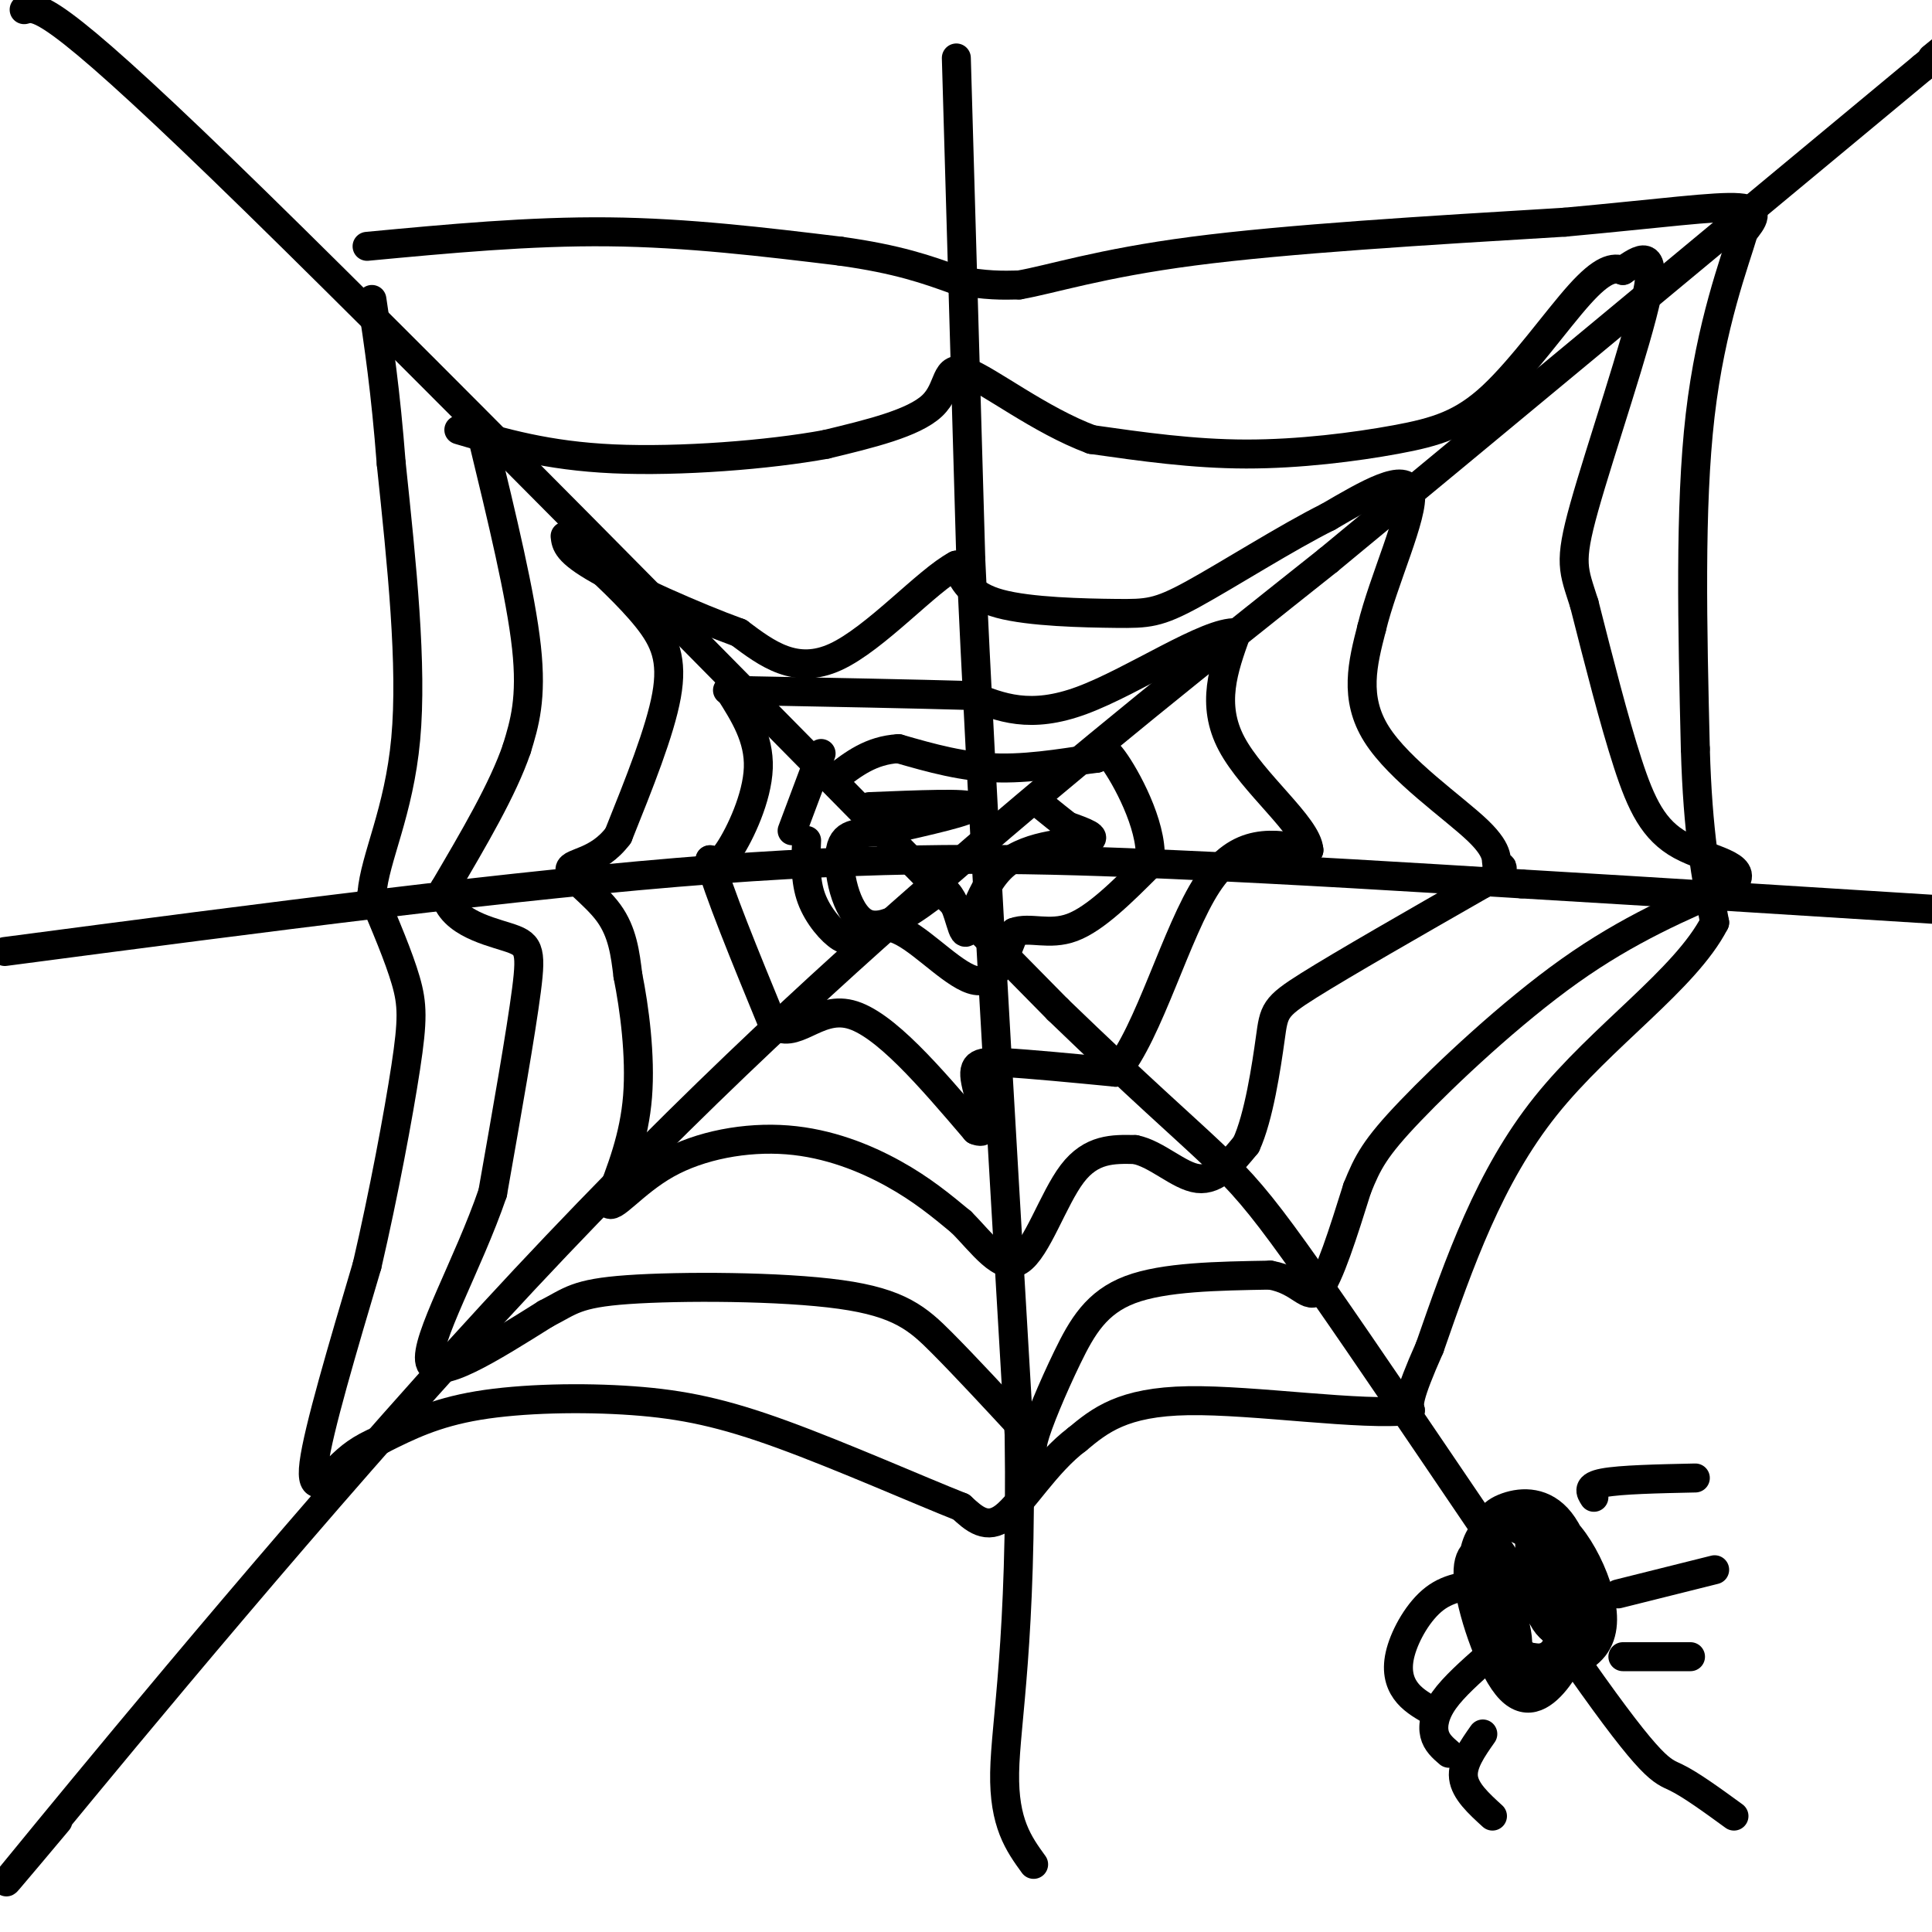
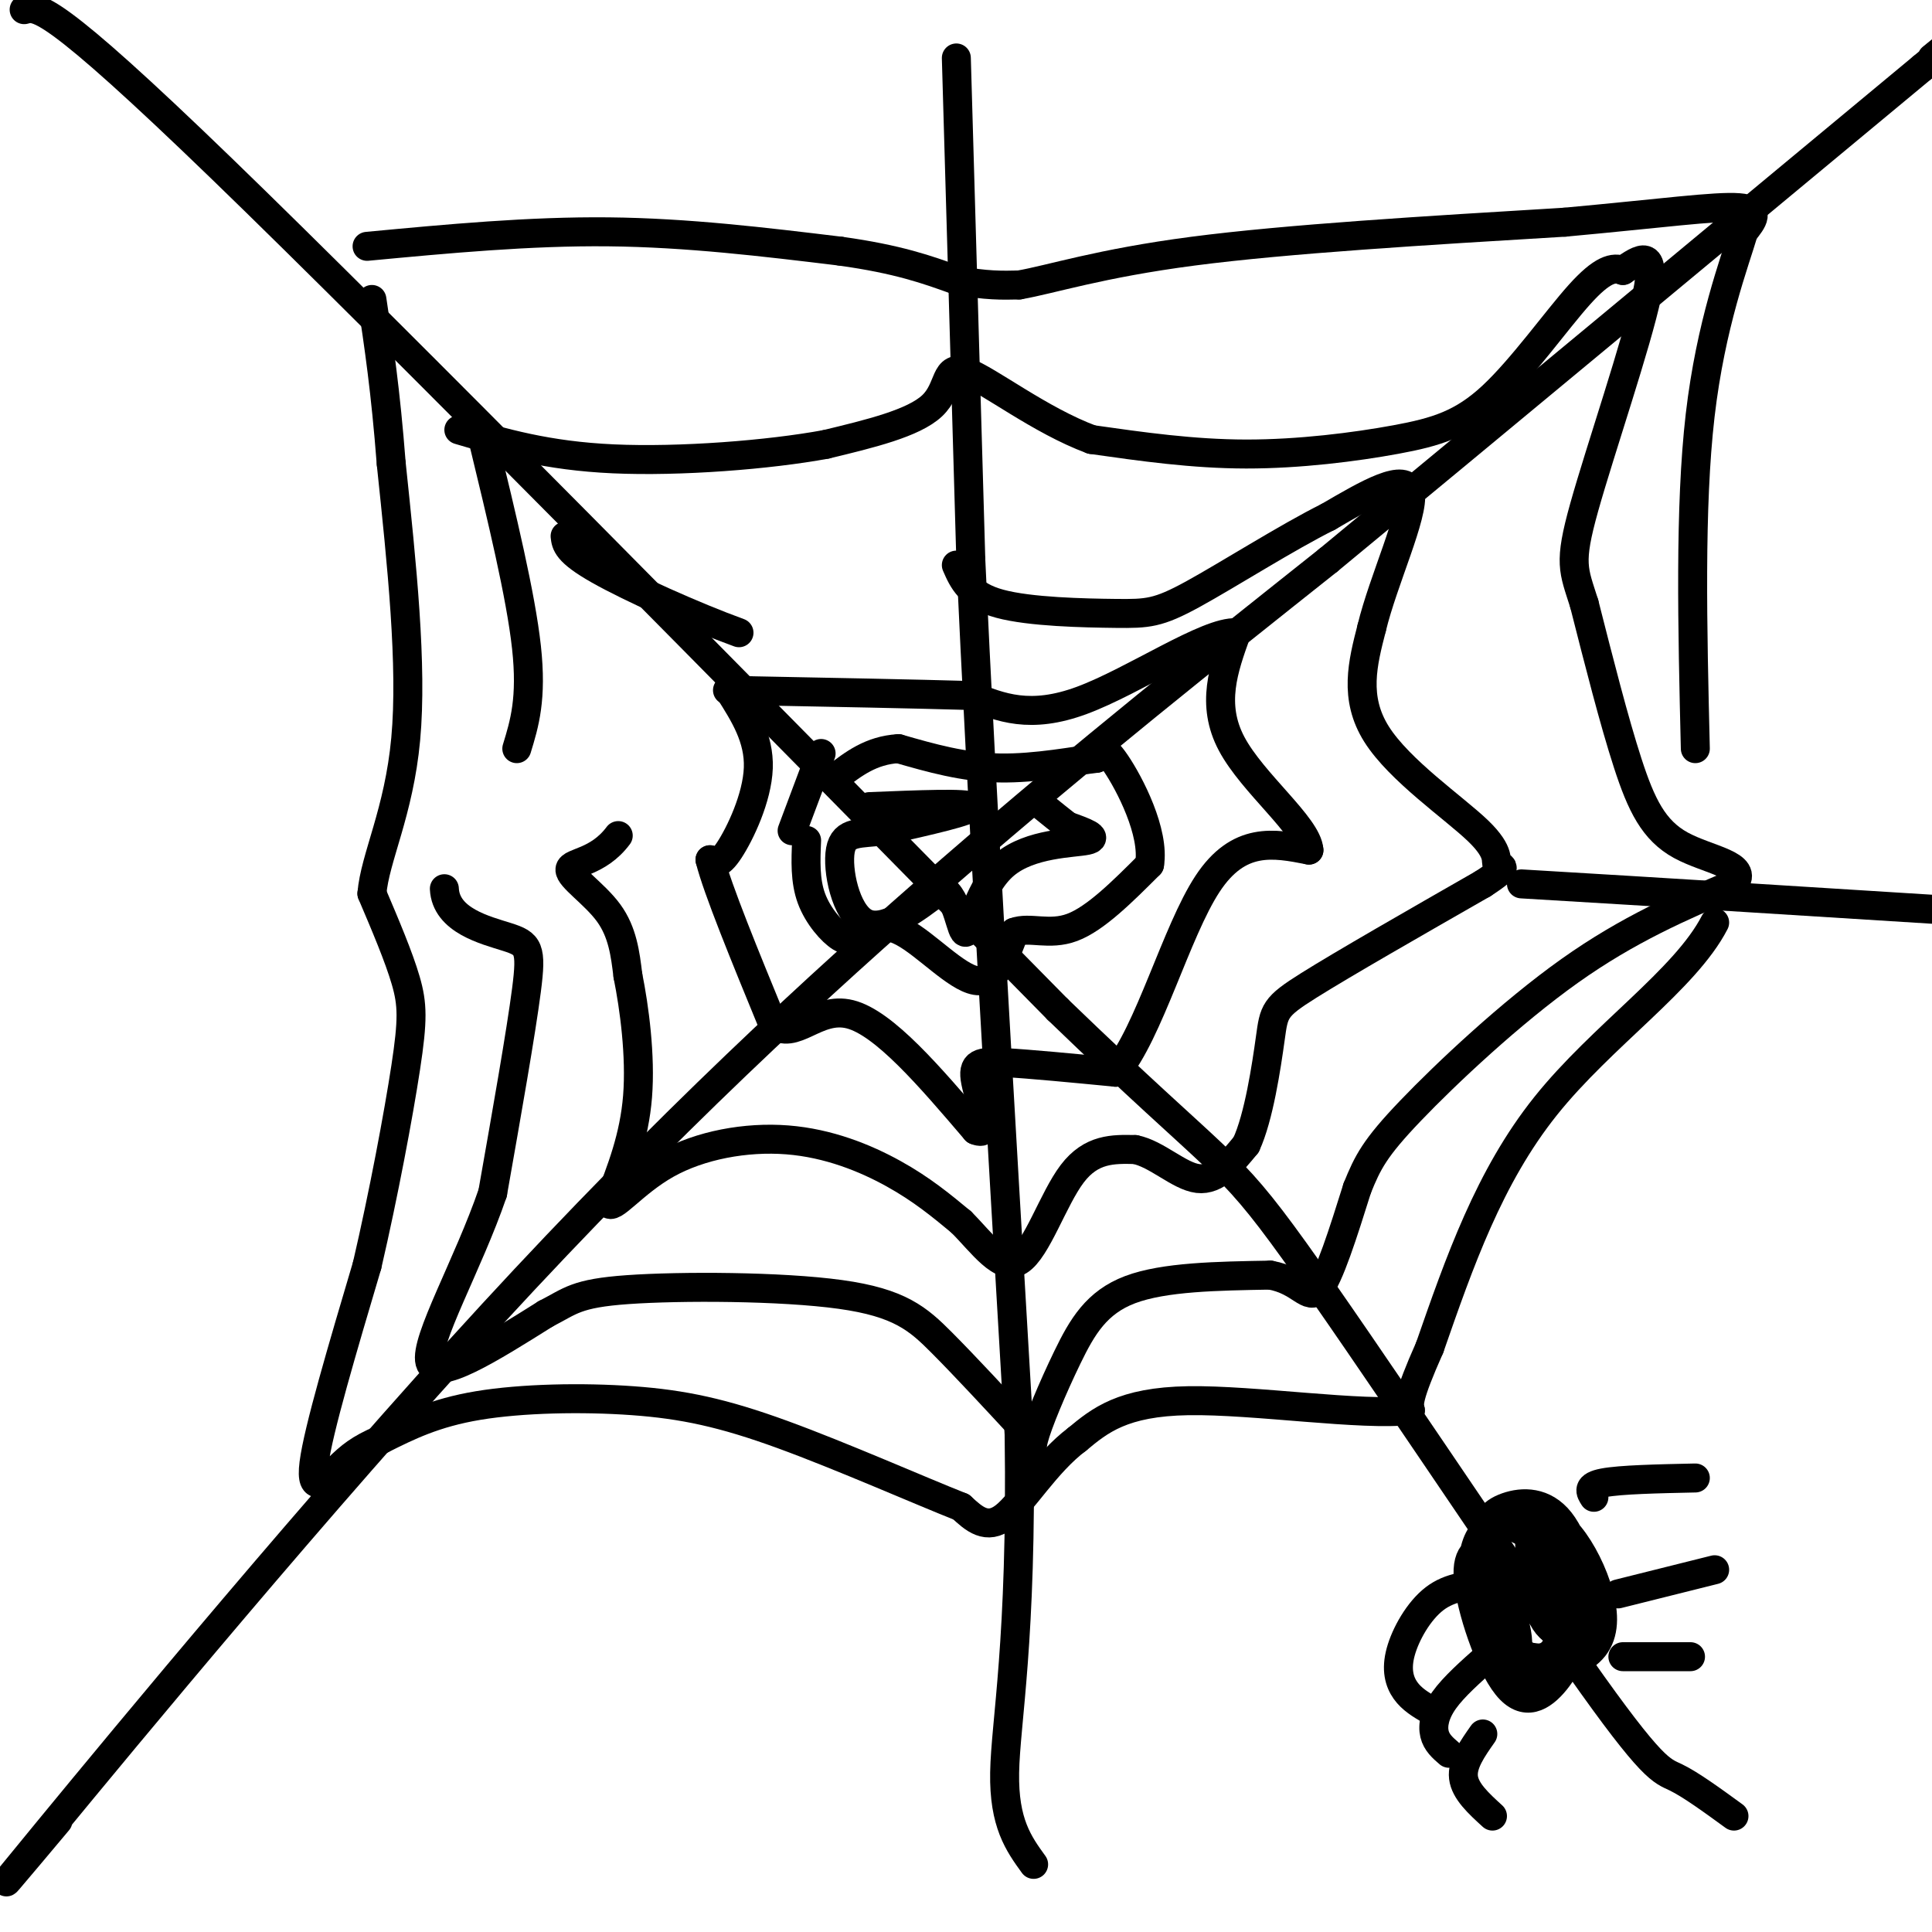
<svg xmlns="http://www.w3.org/2000/svg" viewBox="0 0 400 400" version="1.1">
  <g fill="none" stroke="rgb(0,0,0)" stroke-width="6" stroke-linecap="round" stroke-linejoin="round">
    <path d="M198,12c0.000,0.000 3.000,104.000 3,104" />
    <path d="M201,116c2.167,47.500 6.083,114.250 10,181" />
    <path d="M211,297c0.622,42.867 -2.822,59.533 -3,70c-0.178,10.467 2.911,14.733 6,19" />
-     <path d="M1,197c53.111,-6.978 106.222,-13.956 147,-17c40.778,-3.044 69.222,-2.156 95,-1c25.778,1.156 48.889,2.578 72,4" />
    <path d="M315,183c28.167,1.667 62.583,3.833 97,6" />
    <path d="M5,2c2.667,-0.750 5.333,-1.500 41,33c35.667,34.500 104.333,104.250 173,174" />
    <path d="M219,209c34.566,33.372 34.482,29.801 49,50c14.518,20.199 43.640,64.169 59,86c15.360,21.831 16.960,21.523 20,23c3.040,1.477 7.520,4.738 12,8" />
    <path d="M12,377c-8.887,10.589 -17.774,21.179 -2,2c15.774,-19.179 56.208,-68.125 92,-107c35.792,-38.875 66.940,-67.679 95,-92c28.060,-24.321 53.030,-44.161 78,-64" />
    <path d="M275,116c33.500,-27.667 78.250,-64.833 123,-102" />
    <path d="M398,14c20.833,-17.333 11.417,-9.667 2,-2" />
    <path d="M76,51c16.833,-1.583 33.667,-3.167 50,-3c16.333,0.167 32.167,2.083 48,4" />
    <path d="M174,52c12.000,1.667 18.000,3.833 24,6" />
    <path d="M198,58c6.167,1.167 9.583,1.083 13,1" />
    <path d="M211,59c6.600,-1.133 16.600,-4.467 36,-7c19.400,-2.533 48.200,-4.267 77,-6" />
    <path d="M324,46c19.933,-1.822 31.267,-3.378 36,-3c4.733,0.378 2.867,2.689 1,5" />
    <path d="M361,48c-1.800,6.156 -6.800,19.044 -9,38c-2.200,18.956 -1.600,43.978 -1,69" />
-     <path d="M351,155c0.500,17.500 2.250,26.750 4,36" />
    <path d="M355,191c-6.089,11.822 -23.311,23.378 -35,38c-11.689,14.622 -17.844,32.311 -24,50" />
    <path d="M296,279c-4.667,10.500 -4.333,11.750 -4,13" />
    <path d="M292,292c-9.822,1.222 -32.378,-2.222 -46,-2c-13.622,0.222 -18.311,4.111 -23,8" />
    <path d="M223,298c-6.511,4.889 -11.289,13.111 -15,16c-3.711,2.889 -6.356,0.444 -9,-2" />
    <path d="M199,312c-8.340,-3.289 -24.689,-10.510 -37,-15c-12.311,-4.490 -20.584,-6.247 -31,-7c-10.416,-0.753 -22.976,-0.501 -32,1c-9.024,1.501 -14.512,4.250 -20,7" />
    <path d="M79,298c-4.702,2.012 -6.458,3.542 -9,6c-2.542,2.458 -5.869,5.845 -5,-1c0.869,-6.845 5.935,-23.923 11,-41" />
    <path d="M76,262c3.429,-14.762 6.500,-31.167 8,-41c1.500,-9.833 1.429,-13.095 0,-18c-1.429,-4.905 -4.214,-11.452 -7,-18" />
    <path d="M77,185c0.600,-7.378 5.600,-16.822 7,-32c1.400,-15.178 -0.800,-36.089 -3,-57" />
    <path d="M81,96c-1.167,-15.167 -2.583,-24.583 -4,-34" />
    <path d="M100,91c3.917,16.167 7.833,32.333 9,43c1.167,10.667 -0.417,15.833 -2,21" />
-     <path d="M107,155c-2.833,8.333 -8.917,18.667 -15,29" />
    <path d="M92,184c0.298,6.595 8.542,8.583 13,10c4.458,1.417 5.131,2.262 4,11c-1.131,8.738 -4.065,25.369 -7,42" />
    <path d="M102,247c-5.044,14.756 -14.156,30.644 -13,35c1.156,4.356 12.578,-2.822 24,-10" />
    <path d="M113,272c5.177,-2.638 6.120,-4.233 17,-5c10.880,-0.767 31.699,-0.707 44,1c12.301,1.707 16.086,5.059 21,10c4.914,4.941 10.957,11.470 17,18" />
    <path d="M212,296c2.774,4.054 1.207,5.190 2,2c0.793,-3.190 3.944,-10.705 7,-17c3.056,-6.295 6.016,-11.370 13,-14c6.984,-2.630 17.992,-2.815 29,-3" />
    <path d="M263,264c6.378,1.133 7.822,5.467 10,3c2.178,-2.467 5.089,-11.733 8,-21" />
    <path d="M281,246c2.167,-5.357 3.583,-8.250 11,-16c7.417,-7.750 20.833,-20.357 33,-29c12.167,-8.643 23.083,-13.321 34,-18" />
    <path d="M359,183c3.321,-3.976 -5.375,-4.917 -11,-8c-5.625,-3.083 -8.179,-8.310 -11,-17c-2.821,-8.690 -5.911,-20.845 -9,-33" />
    <path d="M328,125c-2.226,-7.071 -3.292,-8.250 0,-20c3.292,-11.750 10.940,-34.071 13,-44c2.060,-9.929 -1.470,-7.464 -5,-5" />
    <path d="M336,56c-1.939,-0.785 -4.288,-0.246 -9,5c-4.712,5.246 -11.789,15.200 -18,21c-6.211,5.800 -11.557,7.446 -20,9c-8.443,1.554 -19.984,3.015 -31,3c-11.016,-0.015 -21.508,-1.508 -32,-3" />
    <path d="M226,91c-10.679,-3.952 -21.375,-12.333 -26,-14c-4.625,-1.667 -3.179,3.381 -7,7c-3.821,3.619 -12.911,5.810 -22,8" />
    <path d="M171,92c-11.778,2.178 -30.222,3.622 -44,3c-13.778,-0.622 -22.889,-3.311 -32,-6" />
-     <path d="M119,113c5.667,5.200 11.333,10.400 15,15c3.667,4.600 5.333,8.600 4,16c-1.333,7.400 -5.667,18.200 -10,29" />
    <path d="M128,173c-4.238,5.690 -9.833,5.417 -10,7c-0.167,1.583 5.095,5.024 8,9c2.905,3.976 3.452,8.488 4,13" />
    <path d="M130,202c1.333,6.600 2.667,16.600 2,25c-0.667,8.400 -3.333,15.200 -6,22" />
    <path d="M126,249c0.581,1.974 5.032,-4.089 12,-8c6.968,-3.911 16.453,-5.668 25,-5c8.547,0.668 16.156,3.762 22,7c5.844,3.238 9.922,6.619 14,10" />
    <path d="M199,253c4.381,4.369 8.333,10.292 12,8c3.667,-2.292 7.048,-12.798 11,-18c3.952,-5.202 8.476,-5.101 13,-5" />
    <path d="M235,238c4.467,0.867 9.133,5.533 13,6c3.867,0.467 6.933,-3.267 10,-7" />
    <path d="M258,237c2.631,-5.655 4.208,-16.292 5,-22c0.792,-5.708 0.798,-6.488 8,-11c7.202,-4.512 21.601,-12.756 36,-21" />
    <path d="M307,183c6.159,-3.979 3.558,-3.427 3,-4c-0.558,-0.573 0.927,-2.270 -4,-7c-4.927,-4.730 -16.265,-12.494 -21,-20c-4.735,-7.506 -2.868,-14.753 -1,-22" />
    <path d="M284,130c2.378,-9.867 8.822,-23.533 8,-28c-0.822,-4.467 -8.911,0.267 -17,5" />
    <path d="M275,107c-8.356,4.148 -20.745,12.019 -28,16c-7.255,3.981 -9.376,4.072 -16,4c-6.624,-0.072 -17.750,-0.306 -24,-2c-6.250,-1.694 -7.625,-4.847 -9,-8" />
-     <path d="M198,117c-6.067,3.200 -16.733,15.200 -25,19c-8.267,3.800 -14.133,-0.600 -20,-5" />
    <path d="M153,131c-9.244,-3.356 -22.356,-9.244 -29,-13c-6.644,-3.756 -6.822,-5.378 -7,-7" />
    <path d="M151,143c3.111,4.911 6.222,9.822 6,16c-0.222,6.178 -3.778,13.622 -6,17c-2.222,3.378 -3.111,2.689 -4,2" />
    <path d="M147,178c1.500,6.000 7.250,20.000 13,34" />
    <path d="M160,212c4.422,3.778 8.978,-3.778 16,-2c7.022,1.778 16.511,12.889 26,24" />
    <path d="M202,234c3.940,1.714 0.792,-6.000 0,-10c-0.792,-4.000 0.774,-4.286 6,-4c5.226,0.286 14.113,1.143 23,2" />
    <path d="M231,222c6.867,-8.044 12.533,-29.156 19,-39c6.467,-9.844 13.733,-8.422 21,-7" />
    <path d="M271,176c-0.333,-4.956 -11.667,-13.844 -16,-22c-4.333,-8.156 -1.667,-15.578 1,-23" />
    <path d="M256,131c-5.933,-0.422 -21.267,10.022 -32,14c-10.733,3.978 -16.867,1.489 -23,-1" />
    <path d="M201,144c-11.500,-0.333 -28.750,-0.667 -46,-1" />
    <path d="M155,143c-7.667,-0.167 -3.833,-0.083 0,0" />
    <path d="M170,156c0.000,0.000 -6.000,16.000 -6,16" />
    <path d="M167,174c-0.178,4.156 -0.356,8.311 1,12c1.356,3.689 4.244,6.911 6,8c1.756,1.089 2.378,0.044 3,-1" />
    <path d="M177,193c1.929,-0.869 5.250,-2.542 10,0c4.750,2.542 10.929,9.298 15,10c4.071,0.702 6.036,-4.649 8,-10" />
    <path d="M210,193c3.200,-1.200 7.200,0.800 12,-1c4.800,-1.800 10.400,-7.400 16,-13" />
    <path d="M238,179c1.111,-6.644 -4.111,-16.756 -7,-21c-2.889,-4.244 -3.444,-2.622 -4,-1" />
    <path d="M227,157c-4.133,0.467 -12.467,2.133 -20,2c-7.533,-0.133 -14.267,-2.067 -21,-4" />
    <path d="M186,155c-5.667,0.333 -9.333,3.167 -13,6" />
    <path d="M180,167c10.250,-0.417 20.500,-0.833 21,0c0.500,0.833 -8.750,2.917 -18,5" />
    <path d="M183,172c-4.929,0.702 -8.250,-0.042 -9,4c-0.750,4.042 1.071,12.869 5,15c3.929,2.131 9.964,-2.435 16,-7" />
    <path d="M195,184c3.407,1.734 3.923,9.568 5,9c1.077,-0.568 2.713,-9.537 8,-14c5.287,-4.463 14.225,-4.418 17,-5c2.775,-0.582 -0.612,-1.791 -4,-3" />
    <path d="M221,171c-1.500,-1.167 -3.250,-2.583 -5,-4" />
    <path d="M309,320c-2.758,0.513 -5.517,1.026 -5,7c0.517,5.974 4.308,17.410 8,22c3.692,4.590 7.283,2.334 10,-1c2.717,-3.334 4.560,-7.748 4,-13c-0.560,-5.252 -3.524,-11.344 -7,-15c-3.476,-3.656 -7.463,-4.875 -10,-4c-2.537,0.875 -3.625,3.845 -4,7c-0.375,3.155 -0.039,6.495 1,10c1.039,3.505 2.780,7.174 7,9c4.220,1.826 10.920,1.807 14,0c3.080,-1.807 2.540,-5.404 2,-9" />
    <path d="M329,333c-0.479,-5.221 -2.675,-13.774 -6,-18c-3.325,-4.226 -7.777,-4.124 -11,-3c-3.223,1.124 -5.217,3.269 -5,9c0.217,5.731 2.644,15.048 5,20c2.356,4.952 4.640,5.540 8,5c3.360,-0.540 7.795,-2.207 10,-5c2.205,-2.793 2.178,-6.711 1,-11c-1.178,-4.289 -3.508,-8.949 -6,-12c-2.492,-3.051 -5.146,-4.494 -8,-5c-2.854,-0.506 -5.908,-0.075 -7,5c-1.092,5.075 -0.220,14.793 2,20c2.220,5.207 5.790,5.902 8,5c2.210,-0.902 3.060,-3.401 3,-7c-0.060,-3.599 -1.030,-8.300 -2,-13" />
    <path d="M321,323c-1.218,-4.904 -3.261,-10.665 -4,-8c-0.739,2.665 -0.172,13.755 2,19c2.172,5.245 5.950,4.646 8,4c2.050,-0.646 2.374,-1.338 1,-5c-1.374,-3.662 -4.445,-10.292 -7,-12c-2.555,-1.708 -4.593,1.506 -4,5c0.593,3.494 3.819,7.266 3,7c-0.819,-0.266 -5.682,-4.572 -9,-6c-3.318,-1.428 -5.091,0.020 -5,3c0.091,2.980 2.045,7.490 4,12" />
    <path d="M310,342c2.032,2.360 5.112,2.262 4,-4c-1.112,-6.262 -6.415,-18.686 -5,-18c1.415,0.686 9.547,14.482 13,18c3.453,3.518 2.226,-3.241 1,-10" />
    <path d="M308,328c-3.857,0.238 -7.714,0.476 -11,3c-3.286,2.524 -6.000,7.333 -7,11c-1.000,3.667 -0.286,6.190 1,8c1.286,1.810 3.143,2.905 5,4" />
    <path d="M308,343c-3.511,3.111 -7.022,6.222 -9,9c-1.978,2.778 -2.422,5.222 -2,7c0.422,1.778 1.711,2.889 3,4" />
    <path d="M307,359c-2.167,3.083 -4.333,6.167 -4,9c0.333,2.833 3.167,5.417 6,8" />
    <path d="M330,310c-0.750,-1.167 -1.500,-2.333 2,-3c3.500,-0.667 11.250,-0.833 19,-1" />
    <path d="M335,330c0.000,0.000 20.000,-5.000 20,-5" />
    <path d="M336,343c0.000,0.000 14.000,0.000 14,0" />
  </g>
</svg>